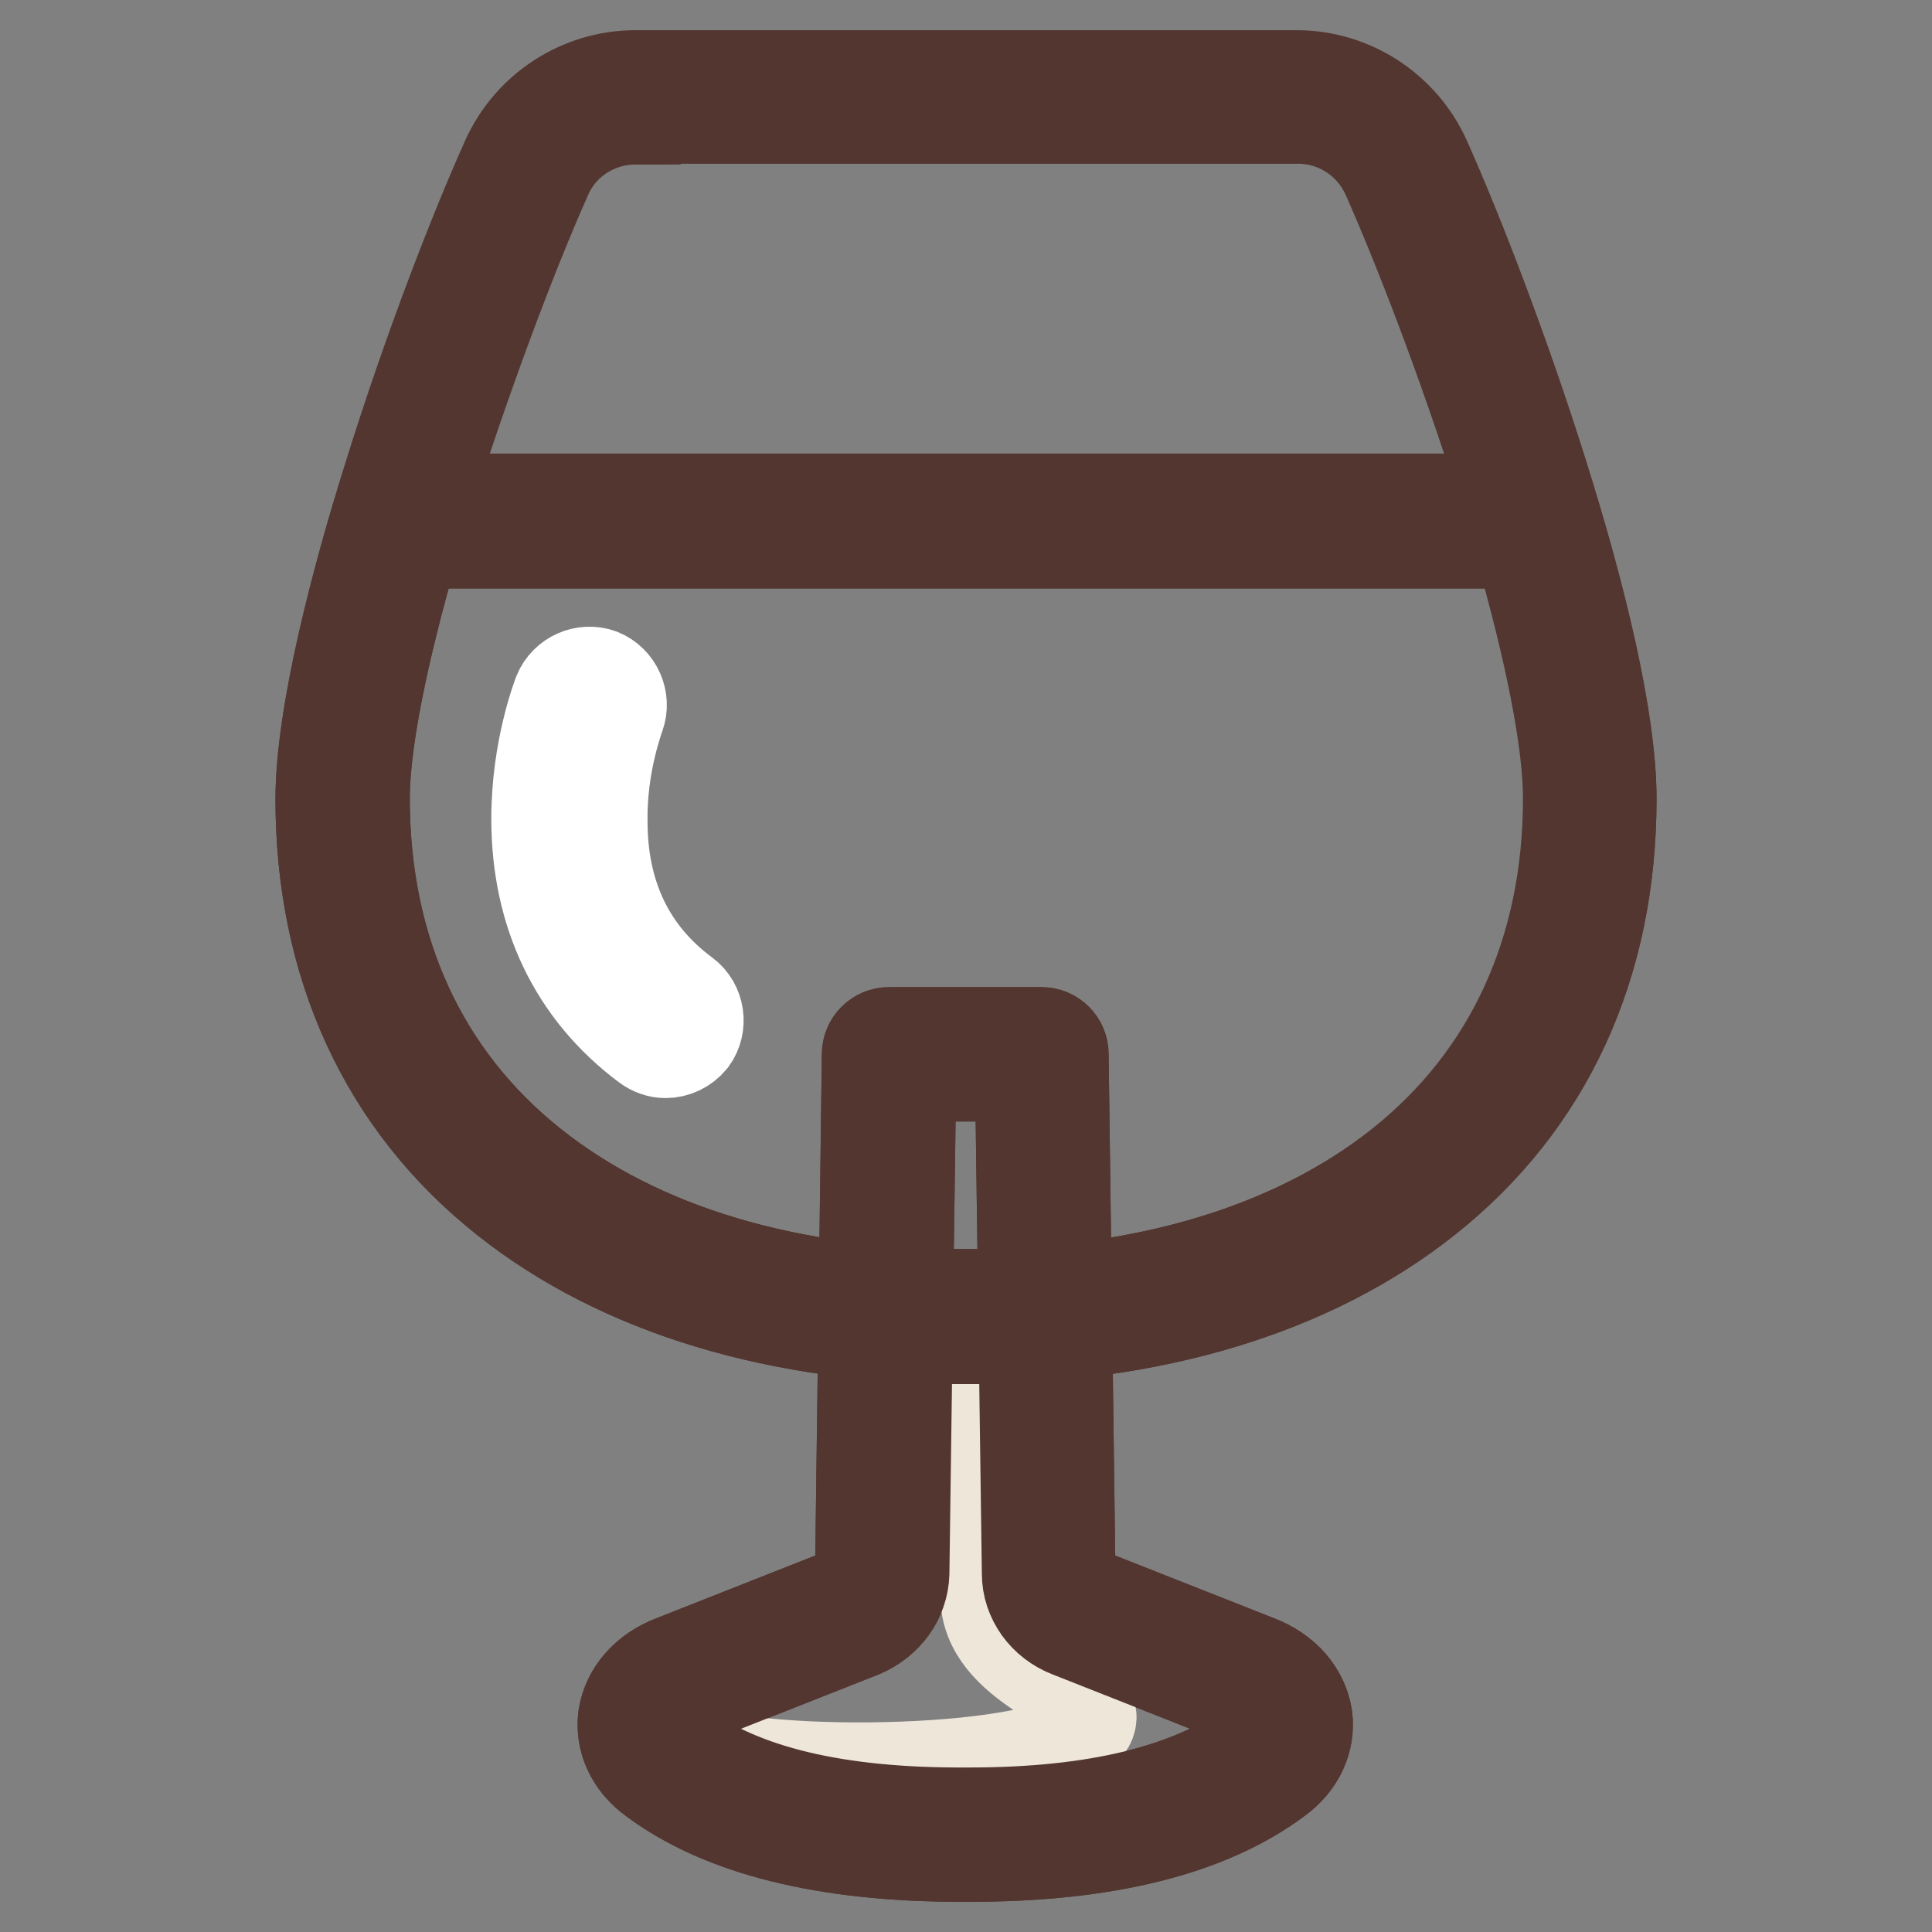
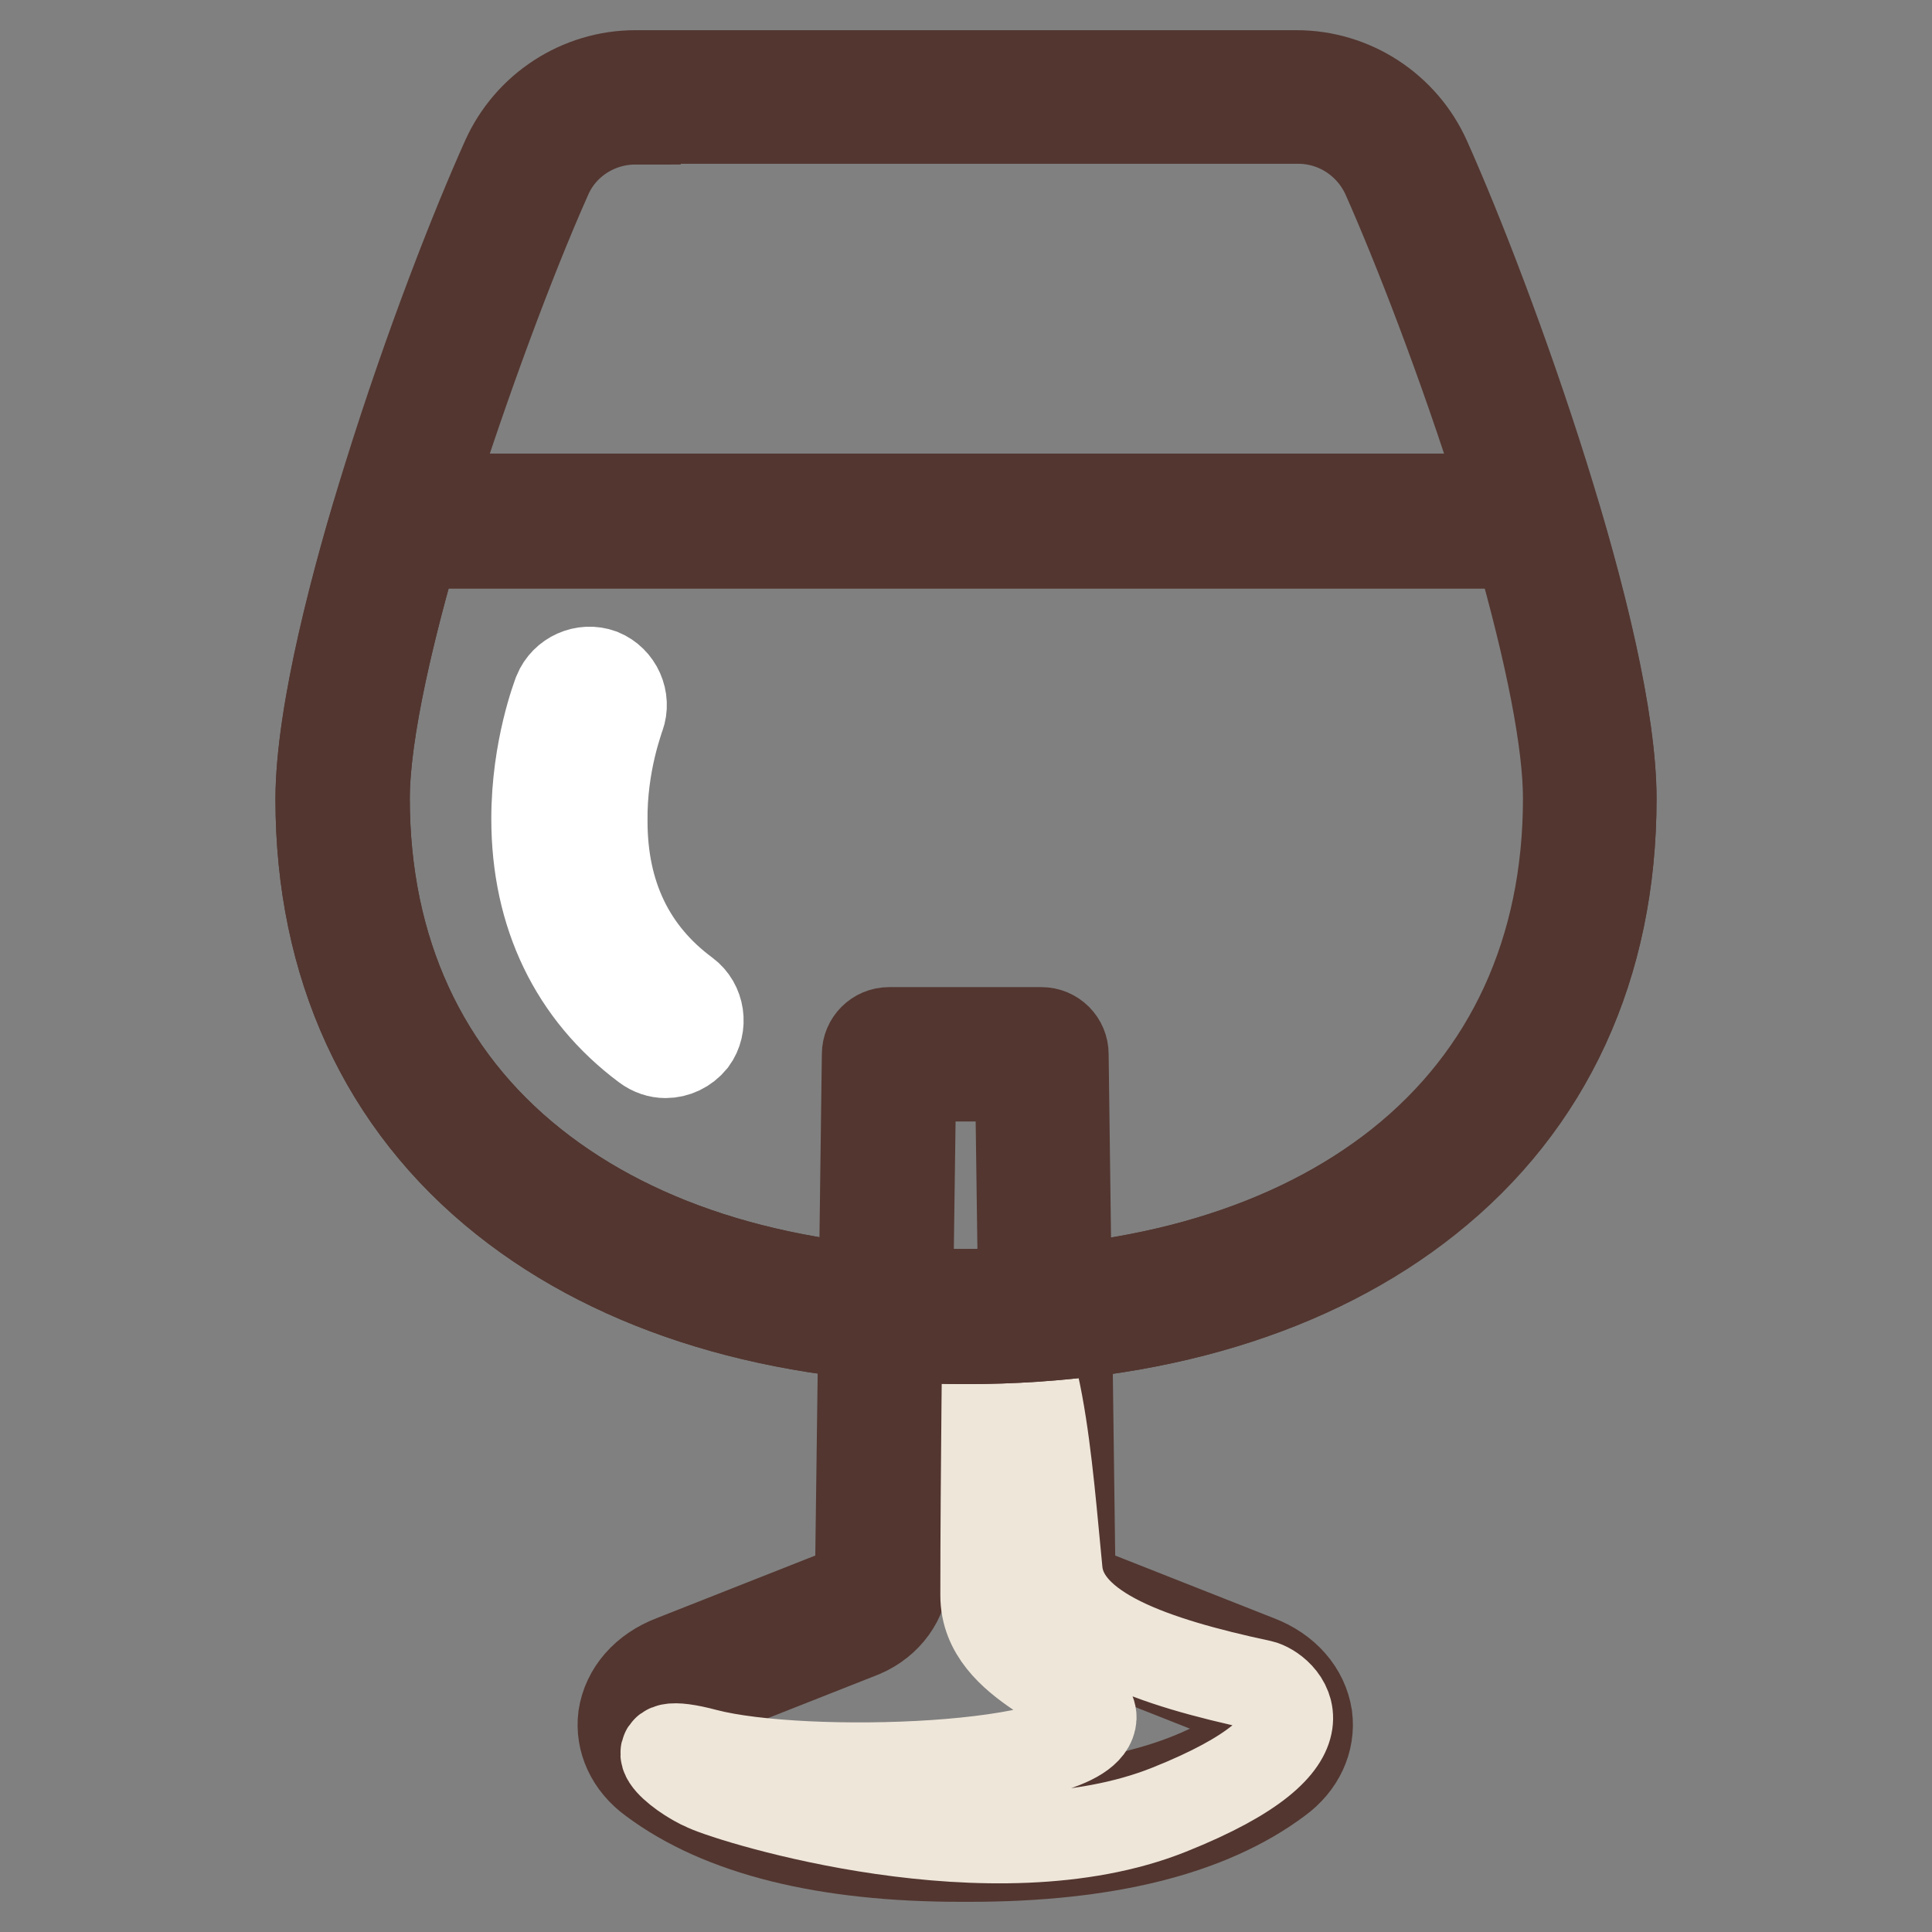
<svg xmlns="http://www.w3.org/2000/svg" version="1.1" x="0px" y="0px" viewBox="0 0 256 256" enable-background="new 0 0 256 256" xml:space="preserve">
  <rect x="0" y="0" width="256" height="256" fill="#808080" stroke="none" />
  <g>
-     <path stroke-width="12" fill-opacity="0" stroke="#ffffff" d="M165.7,222.7l-22.8-9c-2.3-0.9-3.8-2.9-3.8-5.1l-0.9-68.8h-20.2l-0.9,68.8c0,2.2-1.5,4.2-3.8,5.1l-22.8,9 c-5.4,2-6.5,7.5-2,10.8c10,7.4,24.7,9.7,39.7,9.6c15,0.1,29.7-2.3,39.7-9.6C172.2,230.2,171.1,224.7,165.7,222.7L165.7,222.7z" />
    <path stroke-width="12" fill-opacity="0" stroke="#533630" d="M128.5,246h-1.2c-17.9,0-31.7-3.4-40.8-10.2c-2.9-2.1-4.3-5.2-3.9-8.3c0.5-3.3,2.9-6.1,6.6-7.5l22.8-9 c1.2-0.5,2-1.5,2-2.5l0.9-68.8c0-1.6,1.3-2.9,2.9-2.9h20.2c1.6,0,2.9,1.3,2.9,2.9l0.9,68.8c0,1,0.8,2,2,2.5l22.8,9 c3.7,1.4,6.1,4.2,6.6,7.5c0.4,3.1-1,6.2-3.9,8.3C160.2,242.6,146.5,246,128.5,246z M128,240.2h0.5c16.7,0,29.3-3.1,37.4-9.1 c1.2-0.9,1.7-1.9,1.6-2.9c-0.2-1.2-1.3-2.3-2.9-2.9c0,0,0,0-0.1,0l-22.8-9c-3.4-1.3-5.6-4.4-5.6-7.8l-0.9-65.9h-14.5l-0.9,65.9 c-0.1,3.4-2.3,6.4-5.6,7.8l-22.8,9c0,0,0,0-0.1,0c-1.7,0.6-2.8,1.7-2.9,2.9c-0.1,1,0.4,2,1.6,2.9C98.3,237.3,111,240.3,128,240.2z" />
    <path stroke-width="12" fill-opacity="0" stroke="#eee6d9" d="M130.9,173c0,0-0.3,22.8-0.3,38.4c0,9.5,14.1,12.3,14,16.2c-0.3,7-38.1,8.2-51.1,4.8 c-9.8-2.6-3.7,2.7,0.1,4.3c3.7,1.7,38,12.4,61.3,3.1c23.3-9.3,14.5-16,12.2-16.5c-14.5-3.1-26.2-7.2-27-15.1 C138.8,195.2,137.5,173.7,130.9,173L130.9,173z" />
-     <path stroke-width="12" fill-opacity="0" stroke="#533630" d="M128.5,246h-1.2c-17.9,0-31.7-3.4-40.8-10.2c-2.9-2.1-4.3-5.2-3.9-8.3c0.5-3.3,2.9-6.1,6.6-7.5l22.8-9 c1.2-0.5,2-1.5,2-2.5l0.9-68.8c0-1.6,1.3-2.9,2.9-2.9h20.2c1.6,0,2.9,1.3,2.9,2.9l0.9,68.8c0,1,0.8,2,2,2.5l22.8,9 c3.7,1.4,6.1,4.2,6.6,7.5c0.4,3.1-1,6.2-3.9,8.3C160.2,242.6,146.5,246,128.5,246z M128,240.2h0.5c16.7,0,29.3-3.1,37.4-9.1 c1.2-0.9,1.7-1.9,1.6-2.9c-0.2-1.2-1.3-2.3-2.9-2.9c0,0,0,0-0.1,0l-22.8-9c-3.4-1.3-5.6-4.4-5.6-7.8l-0.9-65.9h-14.5l-0.9,65.9 c-0.1,3.4-2.3,6.4-5.6,7.8l-22.8,9c0,0,0,0-0.1,0c-1.7,0.6-2.8,1.7-2.9,2.9c-0.1,1,0.4,2,1.6,2.9C98.3,237.3,111,240.3,128,240.2z" />
    <path stroke-width="12" fill-opacity="0" stroke="#ffffff" d="M84.2,12.9c-6.3,0-11.9,3.7-14.5,9.4c-8.9,20-24.3,63.8-24.3,83.5c0,43.9,34.7,68.7,82.6,68.7 c47.9,0,82.6-24.8,82.6-68.7c0-20-15.4-63.5-24.3-83.5c-2.6-5.7-8.2-9.4-14.5-9.4H84.2z" />
    <path stroke-width="12" fill-opacity="0" stroke="#533630" d="M128,177.4c-24.7,0-45.9-6.4-61.1-18.5c-16-12.7-24.4-31.1-24.4-53c0-11.4,4.8-29.4,8.9-42.5 C56.9,45.7,63.1,30,67.1,21.1c3-6.7,9.7-11.1,17.1-11.1h87.6c7.4,0,14.1,4.4,17.1,11.1c8.6,19.2,24.6,63.7,24.6,84.7 c0,22-8.4,40.3-24.4,53C173.9,171,152.7,177.4,128,177.4L128,177.4z M84.2,15.8c-5.1,0-9.8,3-11.8,7.7c-4.9,11-10.9,27.3-15.4,41.5 c-5.6,18-8.7,32.4-8.7,40.8c0,20.1,7.7,36.9,22.3,48.5c14.2,11.3,34,17.2,57.5,17.2s43.3-6,57.5-17.2 c14.6-11.6,22.3-28.4,22.3-48.5c0-8.6-3-22.7-8.7-40.9c-5.4-17.2-11.5-32.7-15.4-41.5c-2.1-4.7-6.7-7.7-11.8-7.7H84.2z" />
    <path stroke-width="12" fill-opacity="0" stroke="#f5ce33" d="M52.7,69.1c-4.2,14.2-7.3,27.9-7.3,36.7c0,43.9,34.7,68.7,82.6,68.7s82.6-24.8,82.6-68.7 c0-8.9-3.1-22.6-7.3-36.7H52.7z" />
    <path stroke-width="12" fill-opacity="0" stroke="#533630" d="M128,177.4c-24.7,0-45.9-6.4-61.1-18.5c-16-12.7-24.4-31.1-24.4-53c0-5.7,1.3-16.8,7.4-37.5 c0.4-1.2,1.5-2.1,2.8-2.1h150.6c1.3,0,2.4,0.8,2.8,2.1c3.4,11.4,7.4,27.1,7.4,37.5c0,22-8.4,40.3-24.4,53 C173.9,171,152.7,177.4,128,177.4L128,177.4z M54.9,72c-4.3,14.8-6.6,26.5-6.6,33.8c0,20.1,7.7,36.9,22.3,48.5 c14.2,11.3,34,17.2,57.5,17.2c23.4,0,43.3-6,57.4-17.2c14.6-11.6,22.3-28.4,22.3-48.5c0-7.4-2.3-19.1-6.5-33.8H54.9z" />
    <path stroke-width="12" fill-opacity="0" stroke="#ffffff" d="M88.2,139.5c-0.9,0-1.8-0.3-2.6-0.9c-9.5-7.1-14.5-17.5-14.5-30.1c0-9.3,2.8-16.4,2.9-16.7 c0.9-2.2,3.4-3.3,5.6-2.5c2.2,0.9,3.3,3.4,2.5,5.6c0,0.1-2.4,6.2-2.3,13.9c0,9.8,3.7,17.5,11,22.9c1.9,1.4,2.3,4.2,0.9,6.1 C90.8,138.9,89.5,139.5,88.2,139.5z" />
    <path stroke-width="12" fill-opacity="0" stroke="#533630" d="M201.9,71.9H53.8c-1.6,0-2.9-1.3-2.9-2.9c0-1.6,1.3-2.9,2.9-2.9h148.1c1.6,0,2.9,1.3,2.9,2.9 C204.8,70.6,203.5,71.9,201.9,71.9L201.9,71.9z" />
  </g>
</svg>